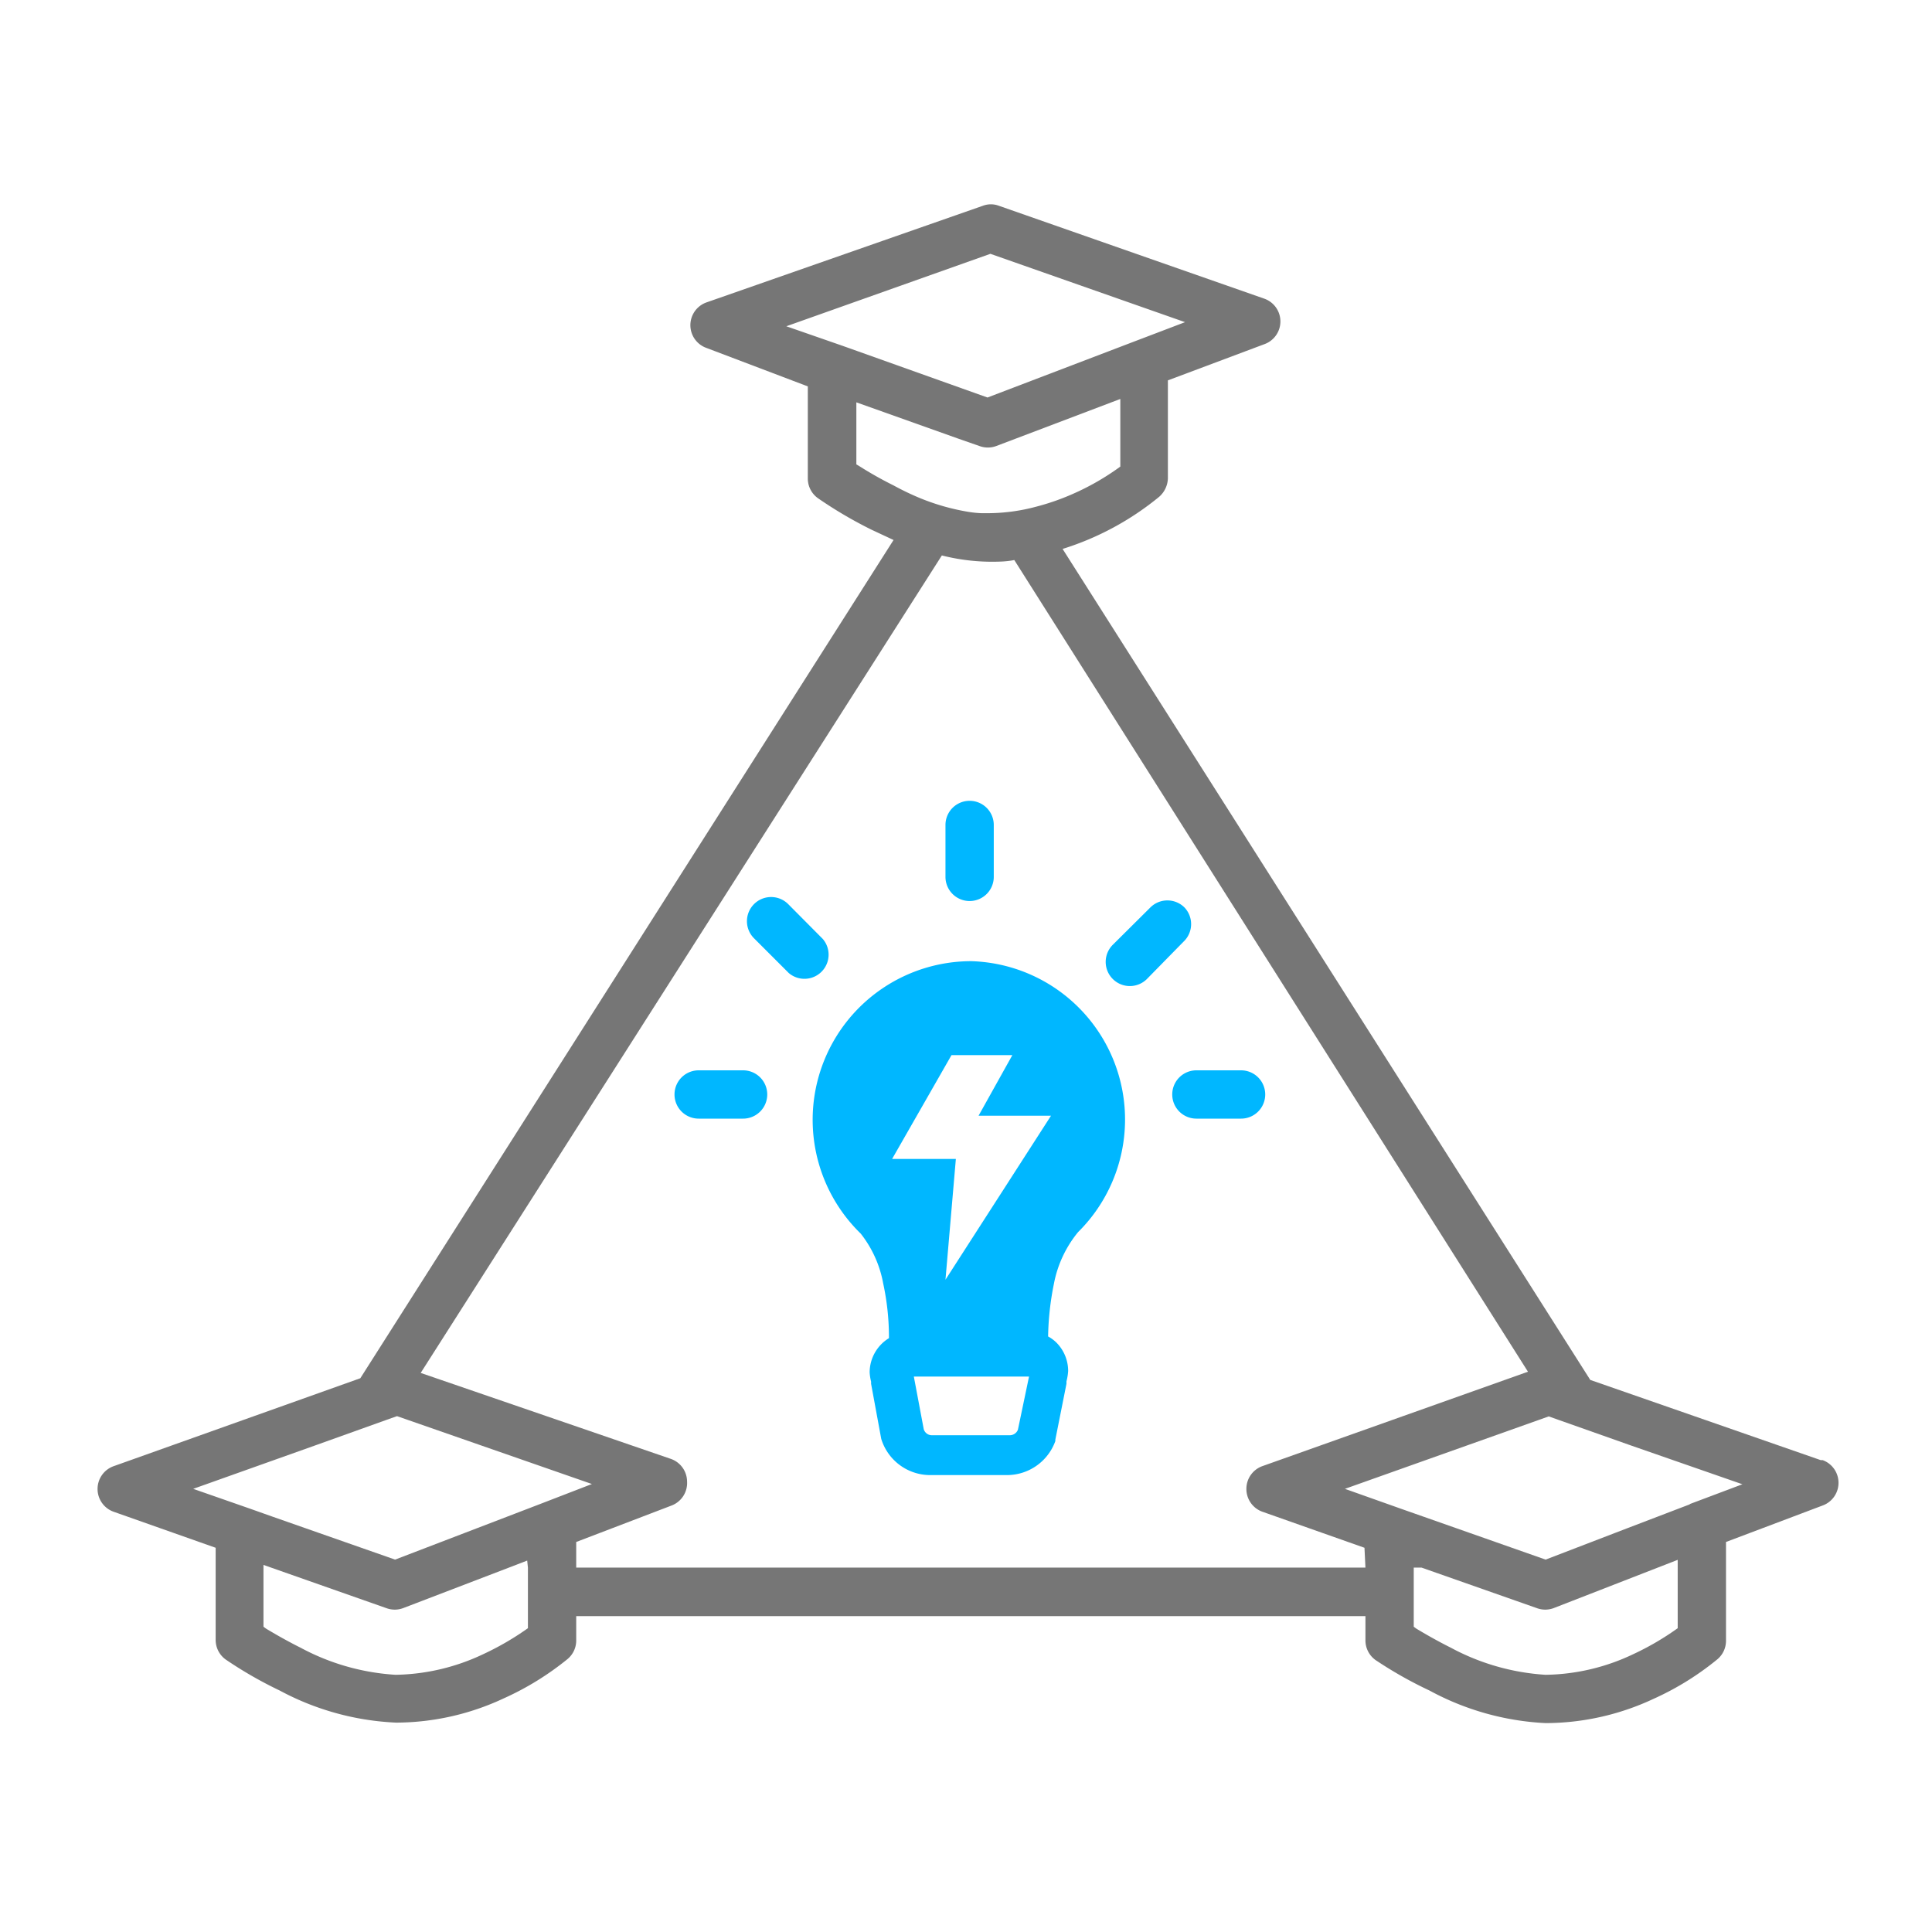
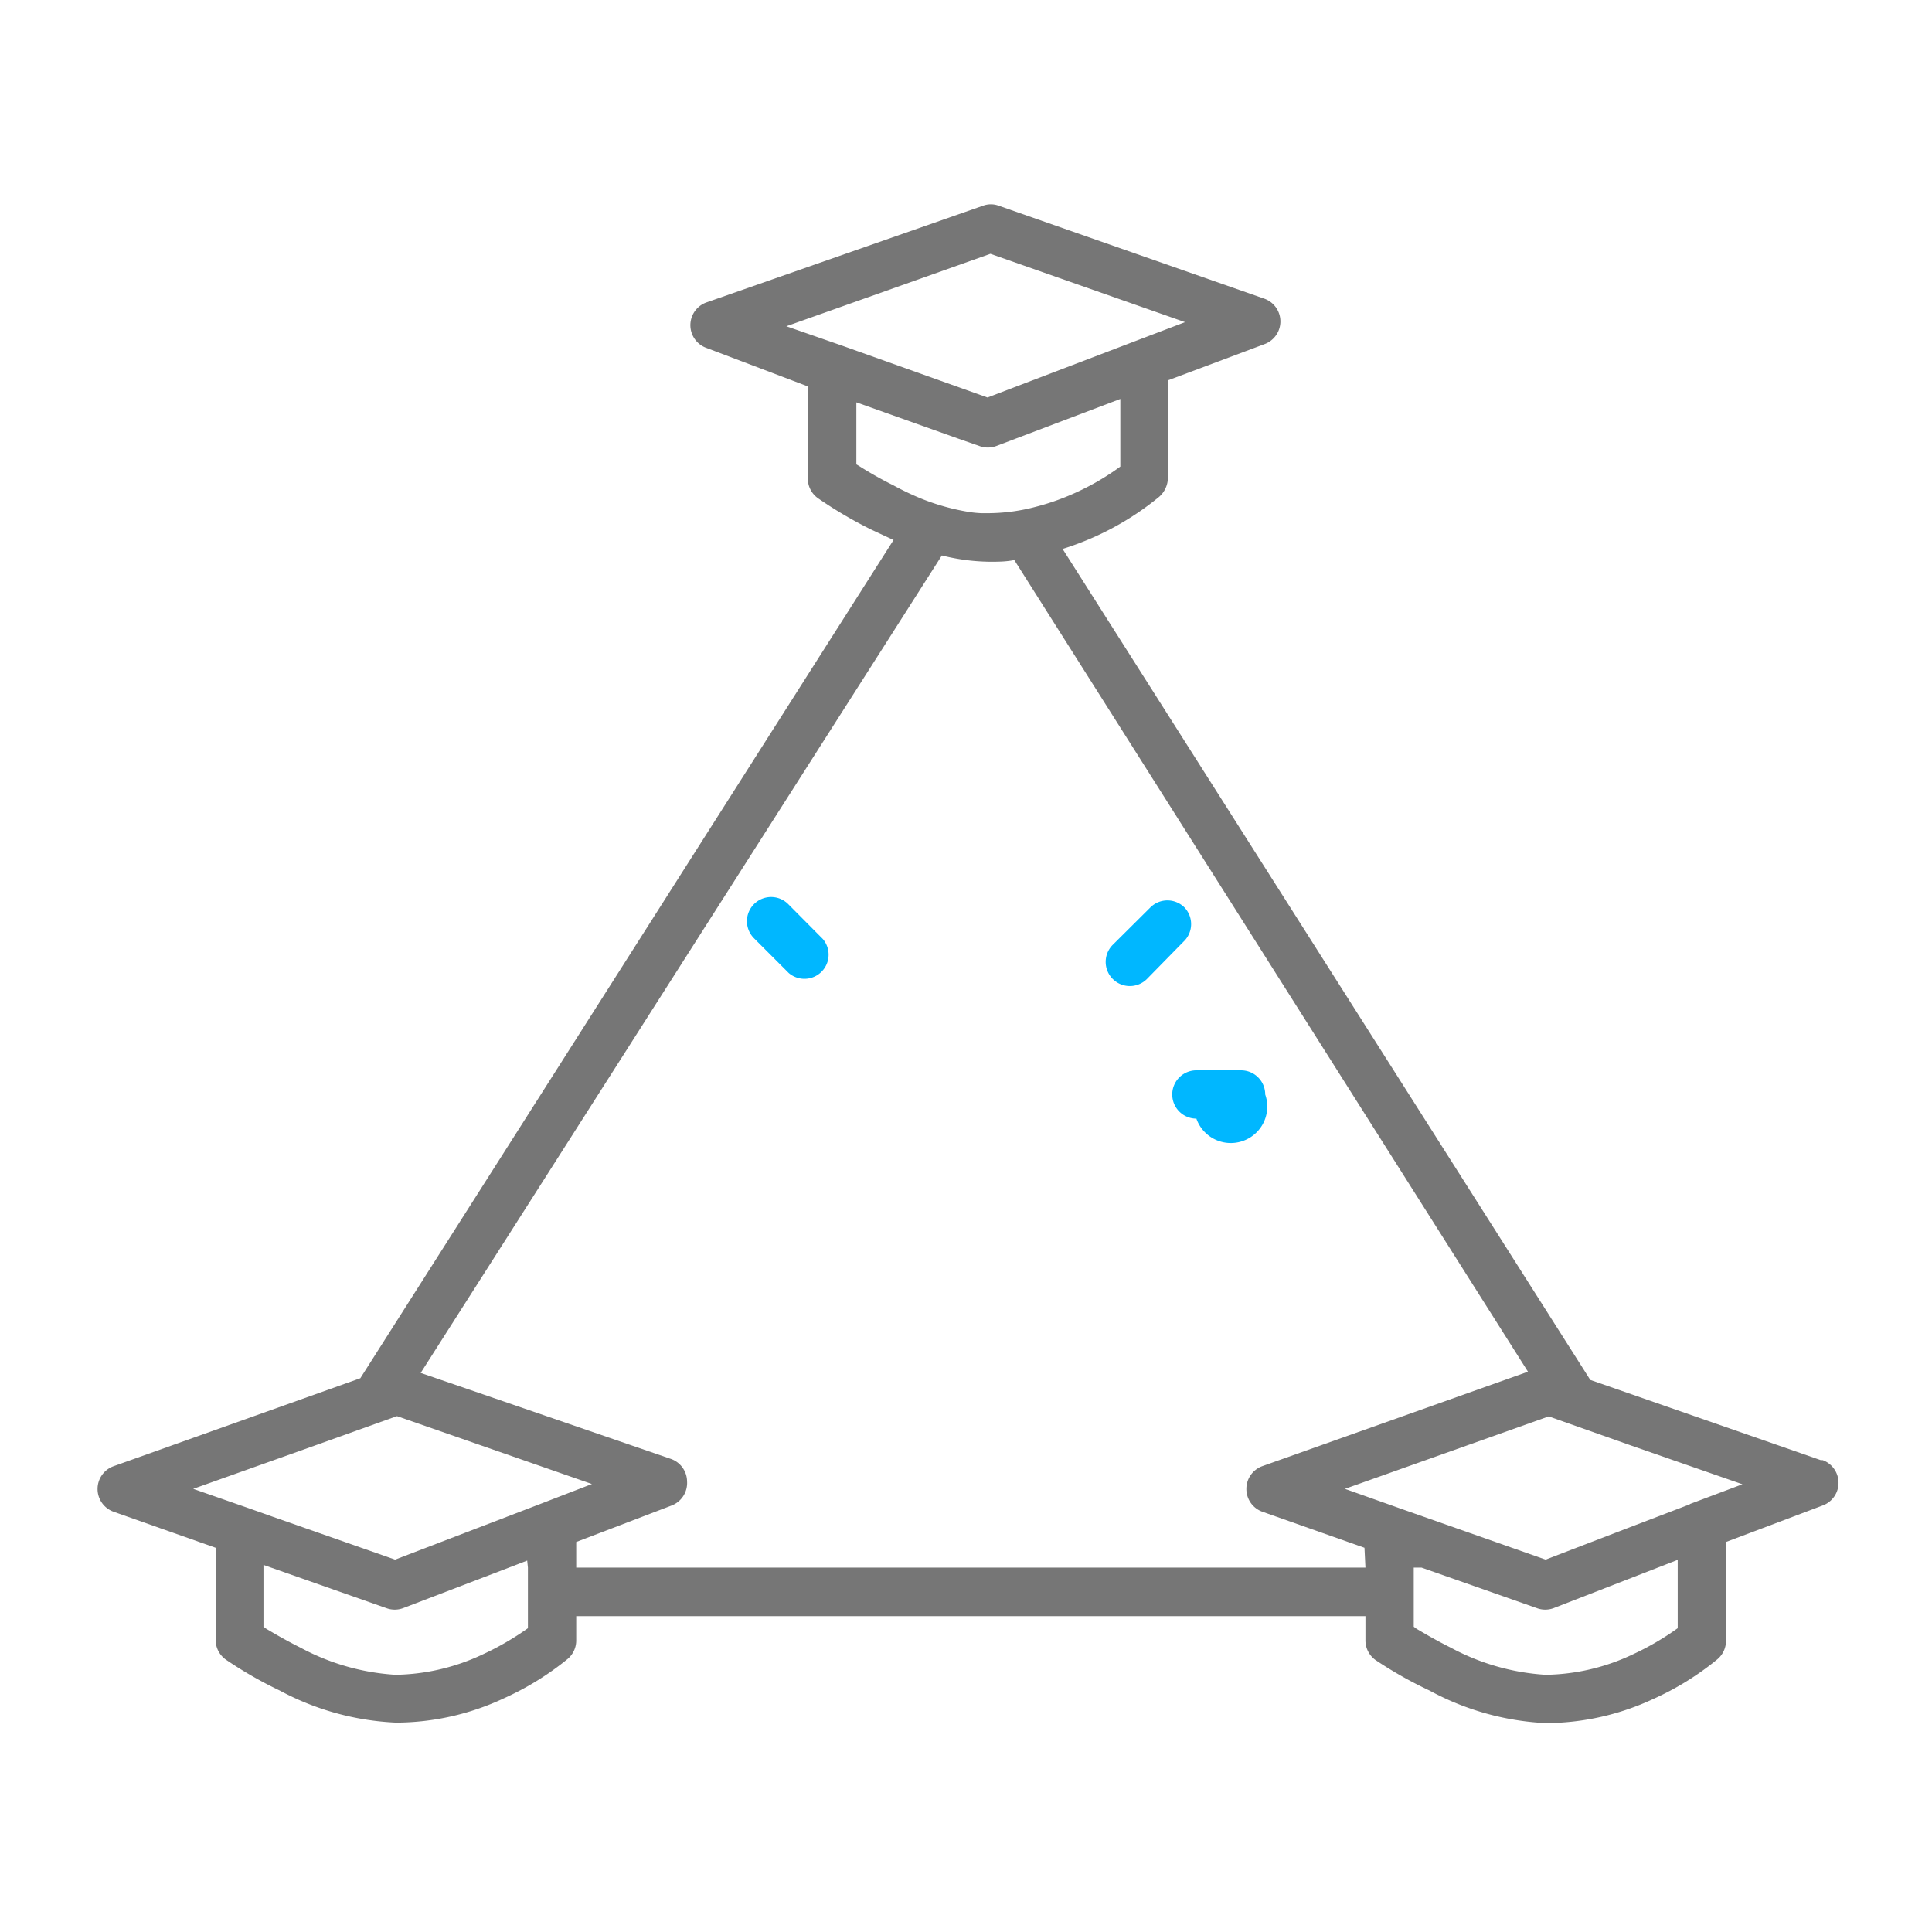
<svg xmlns="http://www.w3.org/2000/svg" id="icons" viewBox="0 0 80 80">
  <defs>
    <style>.cls-1{fill:#767676;}.cls-2{fill:#00b7ff;}.cls-3{fill:none;}</style>
  </defs>
  <title>Prelearning2-Farbe</title>
  <path class="cls-1" d="M75.39,60.46l-9.54-3.32L44,22.73A11.87,11.87,0,0,0,48,20.57a1.06,1.06,0,0,0,.36-.76V15.75l4-1.5a1,1,0,0,0,0-1.88l-11-3.85a.94.94,0,0,0-.66,0l-11.44,4a1,1,0,0,0,0,1.89L33.45,16v3.81a1,1,0,0,0,.42.82,17.63,17.63,0,0,0,2.23,1.31l.9.42h0L14.92,57.07,4.71,60.71a1,1,0,0,0-.67.95,1,1,0,0,0,.67.94l4.22,1.49V67.9a1,1,0,0,0,.42.82A16.94,16.94,0,0,0,11.58,70a11.21,11.21,0,0,0,4.82,1.33,10.57,10.57,0,0,0,4.45-1,11.91,11.91,0,0,0,2.66-1.64,1,1,0,0,0,.35-.77v-1H56.54v1a1,1,0,0,0,.42.82A16.94,16.94,0,0,0,59.19,70,11.21,11.21,0,0,0,64,71.35a10.58,10.58,0,0,0,4.46-1,11.79,11.79,0,0,0,2.65-1.64,1,1,0,0,0,.36-.77V63.85l4-1.51a1,1,0,0,0,0-1.88ZM32.56,13.51l8.45-3,8.06,2.83-2.18.83.15.38-.15-.38-6,2.29-6-2.14ZM37,20.1a15.4,15.4,0,0,1-1.42-.8l-.12-.07V16.66l4.24,1.51.86.3a1,1,0,0,0,.69,0h0l5.14-1.95v2.8a10.42,10.42,0,0,1-1.85,1.08,9.93,9.93,0,0,1-1.67.59h0a7.76,7.76,0,0,1-1.94.26c-.09,0-.19,0-.29,0a4.4,4.4,0,0,1-.51-.05,9.28,9.28,0,0,1-2-.56h0A11.26,11.26,0,0,1,37,20.1ZM21.86,64.91v2.51A11.64,11.64,0,0,1,20,68.5a8.77,8.77,0,0,1-3.62.85,9.51,9.51,0,0,1-3.93-1.12c-.58-.29-1.08-.58-1.43-.79l-.11-.08V64.8L16,66.59a1,1,0,0,0,.69,0l4.36-1.67.78-.3Zm.5-2.63h0l-6,2.3-3.14-1.1-1.94-.68-.93-.33L8,61.65l5.14-1.83,3.07-1.1.23-.08,8.07,2.81Zm34.18,2.63H23.86V63.85l3.95-1.51a1,1,0,0,0,.64-1,1,1,0,0,0-.67-.93L17.42,56.85,39,23a8.49,8.49,0,0,0,2,.26c.33,0,.65,0,1-.07L63.27,56.8l-11,3.91a1,1,0,0,0-.66.95,1,1,0,0,0,.67.94l4.22,1.49Zm12.93,2v.51a11.35,11.35,0,0,1-1.85,1.08,8.69,8.69,0,0,1-3.62.85,9.51,9.51,0,0,1-3.92-1.12c-.58-.29-1.08-.58-1.43-.79l-.11-.08V64.91h.32l4.78,1.68a1,1,0,0,0,.69,0l5.14-2Zm.5-4.63.15.38h0L70,62.28l-.68.26-1.91.73L64,64.58l-6-2.11-2.31-.82,8.44-3,.45.16,3,1.06,4.57,1.59Z" />
-   <path class="cls-2" d="M30.77,44.32H28.93a1,1,0,0,0,0,2h1.84a1,1,0,1,0,0-2Z" />
-   <path class="cls-2" d="M40.15,37.31a1,1,0,0,0,1-1V34.16a1,1,0,0,0-2,0v2.15A1,1,0,0,0,40.15,37.31Z" />
  <path class="cls-3" d="M39.15,34.16a1,1,0,0,1,2,0v2.15a1,1,0,0,1-2,0ZM30.77,46.32H28.93a1,1,0,0,1,0-2h1.84a1,1,0,1,1,0,2Zm1.89-6-1.44-1.44a1,1,0,0,1,0-1.41,1,1,0,0,1,1.42,0l1.43,1.44a1,1,0,0,1-1.41,1.41Zm13.42.24a1,1,0,0,1,0-1.42l1.55-1.54a1,1,0,0,1,1.42,0A1,1,0,0,1,49,39l-1.55,1.54A1,1,0,0,1,46.08,40.53Zm3.46,5.79a1,1,0,0,1,0-2h1.85a1,1,0,0,1,0,2Z" />
  <path class="cls-2" d="M34.07,38.88l-1.43-1.44a1,1,0,0,0-1.42,0,1,1,0,0,0,0,1.41l1.44,1.44a1,1,0,0,0,1.41-1.41Z" />
  <path class="cls-2" d="M49.05,37.58a1,1,0,0,0-1.42,0l-1.55,1.54a1,1,0,0,0,0,1.42,1,1,0,0,0,1.41,0L49,39A1,1,0,0,0,49.05,37.58Z" />
-   <path class="cls-2" d="M52.39,45.32a1,1,0,0,0-1-1H49.54a1,1,0,0,0,0,2h1.85A1,1,0,0,0,52.39,45.32Z" />
-   <path class="cls-2" d="M40.22,39.8a6.57,6.57,0,0,0-4.58,11.28h0l0,0h0a4.68,4.68,0,0,1,.93,2.06,10.56,10.56,0,0,1,.24,2.27h0a1.67,1.67,0,0,0-.8,1.41,2,2,0,0,0,.06.39h0v.09l.42,2.28v0a2.12,2.12,0,0,0,2,1.5h3.21a2.13,2.13,0,0,0,2-1.41l0-.06.46-2.31,0-.1h0a2.26,2.26,0,0,0,.07-.43,1.67,1.67,0,0,0-.48-1.17,1.52,1.52,0,0,0-.35-.26,11.83,11.83,0,0,1,.24-2.18,4.77,4.77,0,0,1,1-2.14h0v0A6.56,6.56,0,0,0,40.22,39.8Zm1.93,19.4a.36.36,0,0,1-.34.23H38.6a.35.35,0,0,1-.35-.25L37.84,57h4.77Zm-3-6.21.43-5H36.94l2.46-4.3h2.52l-1.4,2.51h3Z" />
-   <rect class="cls-3" width="80" height="80" />
+   <path class="cls-2" d="M52.39,45.32a1,1,0,0,0-1-1H49.54a1,1,0,0,0,0,2A1,1,0,0,0,52.39,45.32Z" />
</svg>